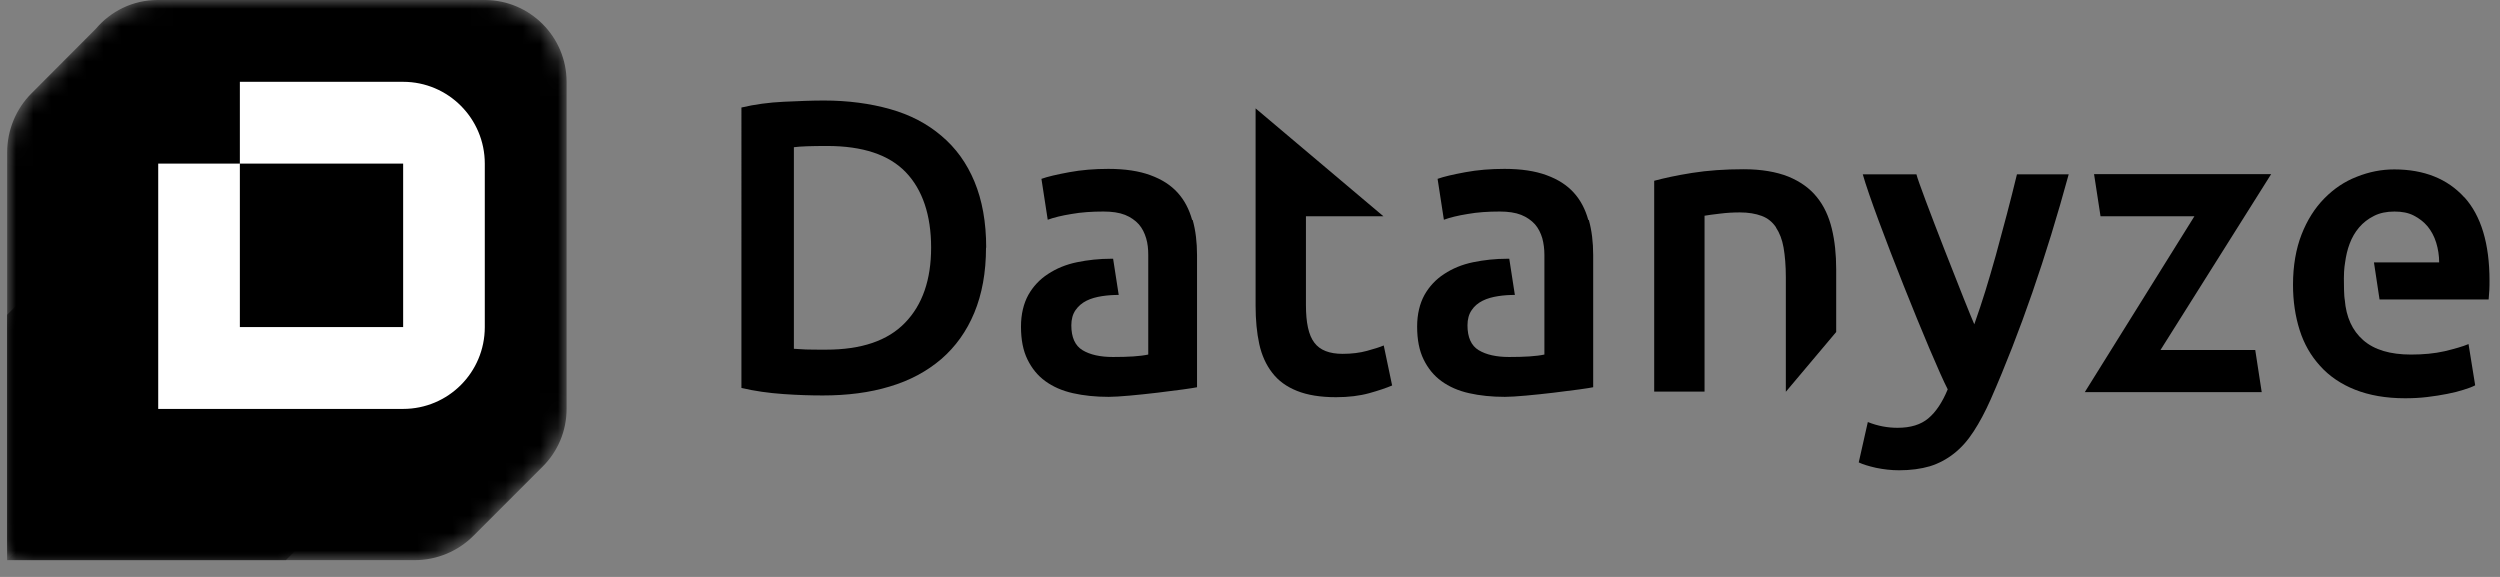
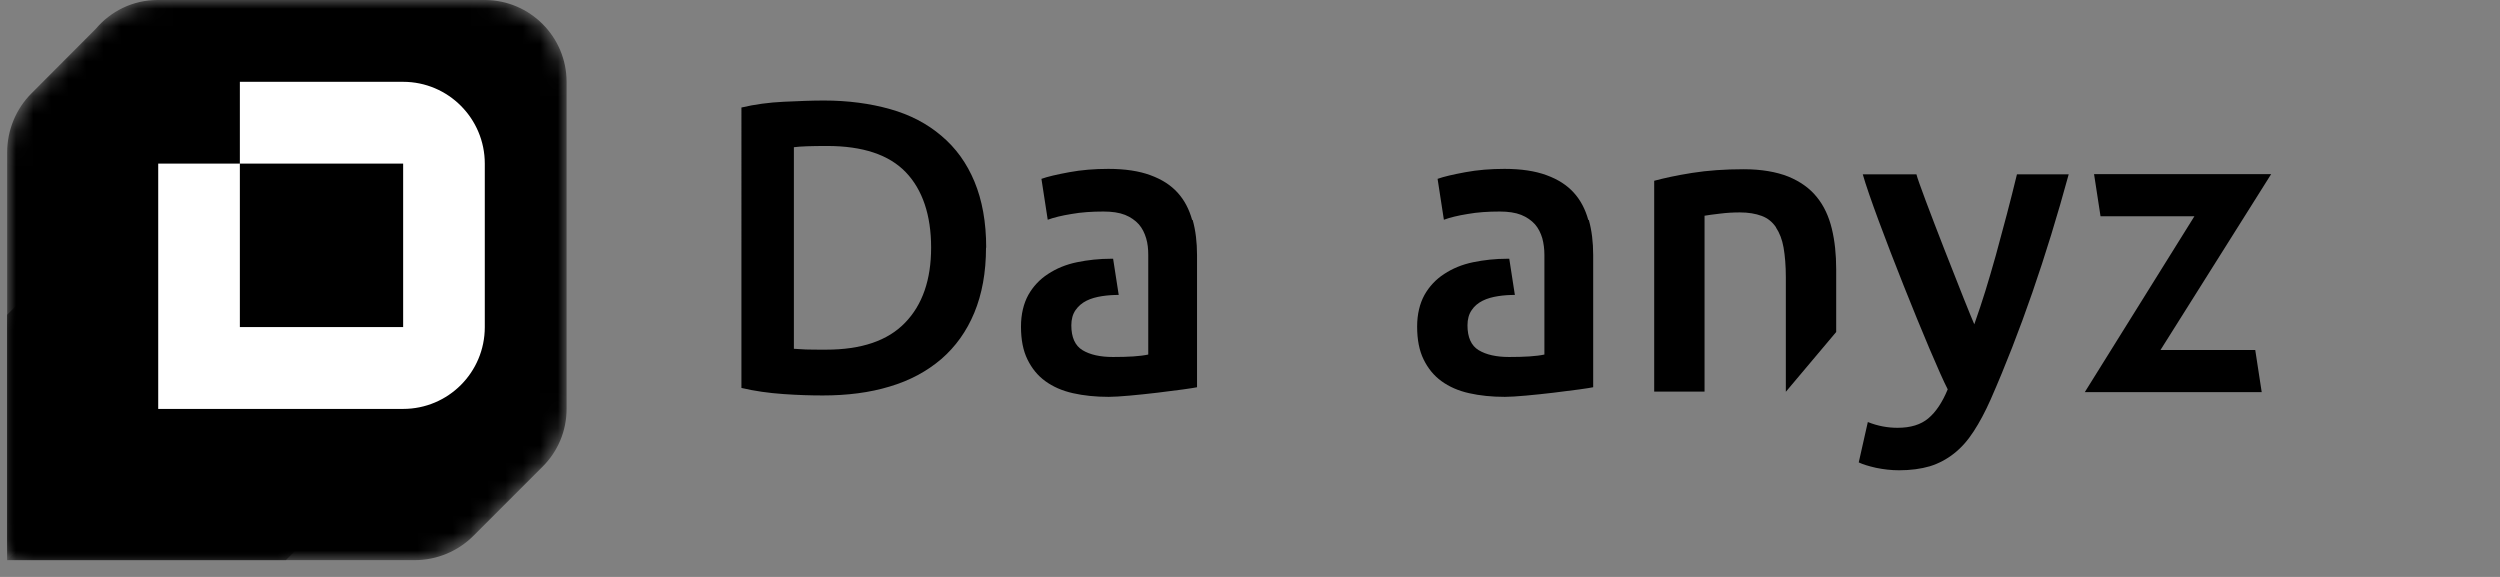
<svg xmlns="http://www.w3.org/2000/svg" id="Layer_1" viewBox="0 0 143 33">
  <rect x="0" y="0" width="143" height="33" fill="#808080" stroke="none" />
  <defs>
    <style>.cls-1{mask:url(#mask-5);}.cls-2{mask:url(#mask-1);}.cls-3,.cls-4{fill:#fff;}.cls-5{mask:url(#mask);}.cls-4,.cls-6{fill-rule:evenodd;}.cls-7{mask:url(#mask-2);}.cls-8{mask:url(#mask-4);}.cls-9{mask:url(#mask-3);}</style>
    <mask id="mask" x=".41" y="0" width="31.99" height="32.04" maskUnits="userSpaceOnUse">
      <g id="mask0">
        <path class="cls-3" d="M9.01,0c-1.42,0-2.69.65-3.54,1.66l-3.67,3.68c-.89.89-1.39,2.11-1.39,3.37v23.33h23.31c1.26,0,2.47-.5,3.37-1.4l3.95-3.95h0c.85-.85,1.37-2.01,1.37-3.31V4.67C32.4,2.1,30.32.02,27.76,0H9.01Z" />
      </g>
    </mask>
    <mask id="mask-1" x="13.71" y="9.36" width="9.34" height="9.35" maskUnits="userSpaceOnUse">
      <g id="mask1">
        <path class="cls-3" d="M13.71,18.71h9.34v-9.35l-9.34,9.35Z" />
      </g>
    </mask>
    <mask id="mask-2" x="13.71" y="9.36" width="9.34" height="9.35" maskUnits="userSpaceOnUse">
      <g id="mask2">
        <path class="cls-3" d="M13.71,9.36v9.35l9.34-9.35h-9.34Z" />
      </g>
    </mask>
    <mask id="mask-3" x=".4" y="22.05" width="25.92" height="9.99" maskUnits="userSpaceOnUse">
      <g id="mask3">
        <path class="cls-3" d="M9.04,23.38L.4,32.04h15.95l9.98-9.99-17.28,1.34Z" />
      </g>
    </mask>
    <mask id="mask-4" x="5.07" y="4.68" width="8.64" height="22.68" maskUnits="userSpaceOnUse">
      <g id="mask4">
        <path class="cls-3" d="M5.07,13.34v14.03l8.64-8.66V4.68L5.07,13.34Z" />
      </g>
    </mask>
    <mask id="mask-5" x=".4" y="9.36" width="8.64" height="22.68" maskUnits="userSpaceOnUse">
      <g id="mask5">
        <path class="cls-3" d="M.4,18.01v14.03l8.64-8.66v-14.03L.4,18.01Z" />
      </g>
    </mask>
  </defs>
  <path d="M90.85,12.58c-.17-.61-.44-1.13-.83-1.56s-.9-.76-1.56-1c-.65-.24-1.45-.36-2.4-.36-.8,0-1.54.06-2.24.19-.7.13-1.23.25-1.59.38l.36,2.34c.35-.13.8-.24,1.36-.33.56-.1,1.17-.14,1.83-.14.49,0,.9.06,1.23.19.32.13.58.31.79.54.2.23.33.5.42.8.08.3.12.62.12.95v5.7c-.46.1-1.13.14-2.02.14-.73,0-1.31-.13-1.74-.39-.43-.26-.64-.74-.64-1.42,0-.35.08-.64.24-.87.15-.23.37-.41.63-.54.26-.13.56-.21.88-.26.32-.05.64-.07.96-.07l-.32-2.07h-.11c-.68,0-1.33.07-1.96.2-.63.13-1.18.36-1.65.67-.48.31-.86.72-1.13,1.2-.27.49-.42,1.1-.42,1.81,0,.75.12,1.37.37,1.88.25.51.58.92,1.02,1.24.44.32.96.55,1.58.69.62.14,1.3.21,2.05.21,1.13,0,4.61-.45,5.05-.55v-7.56c0-.73-.08-1.41-.25-2.01Z" />
-   <path d="M140.96,11.29c-.96-1.06-2.3-1.6-4.01-1.6-.73,0-1.44.14-2.14.42-.7.27-1.32.69-1.86,1.24-.54.55-.98,1.24-1.3,2.06-.32.82-.49,1.79-.49,2.88,0,.94.13,1.8.38,2.59.25.79.64,1.47,1.17,2.05.52.58,1.19,1.04,2,1.36.81.32,1.76.49,2.86.49.43,0,.85-.02,1.26-.07.42-.05.8-.11,1.15-.18.36-.07.68-.15.95-.24.27-.08.5-.17.65-.25l-.38-2.36c-.33.14-.79.27-1.37.41-.58.13-1.21.19-1.92.19-1.19,0-2.1-.27-2.73-.82-.63-.55-.98-1.32-1.06-2.32,0,0-.05-.13-.05-1.22,0-.56.07-.91.07-.91.05-.37.13-.73.26-1.07.13-.35.31-.66.54-.93.23-.27.51-.49.85-.66.33-.17.73-.25,1.17-.25s.8.07,1.11.23c.31.16.57.36.79.62.21.26.38.57.49.93.11.36.17.74.17,1.13h-3.73l.32,2.12h6.24c.01-.15.02-.33.04-.54.01-.2.01-.38.01-.54,0-2.11-.48-3.71-1.44-4.77Z" />
  <path d="M101.59,13.02c.2.3.35.68.43,1.14.08.46.13,1.04.13,1.7v6.55l2.88-3.42v-3.59c0-.85-.08-1.62-.25-2.32-.17-.7-.45-1.31-.86-1.81-.4-.5-.95-.89-1.63-1.17-.68-.27-1.54-.42-2.55-.42-1.08,0-2.06.07-2.95.21-.89.14-1.61.3-2.17.45v12.06h2.88v-10.06c.19-.04.49-.07.88-.12.39-.05.77-.07,1.14-.07.49,0,.9.07,1.25.2.35.13.61.35.81.64Z" />
  <path d="M56.4,14.16c0,1.43-.23,2.67-.67,3.73-.44,1.06-1.07,1.94-1.89,2.65-.82.7-1.8,1.23-2.95,1.57-1.15.35-2.43.51-3.82.51-.67,0-1.42-.02-2.26-.08-.85-.06-1.64-.17-2.4-.35V6.15c.76-.18,1.57-.29,2.43-.33s1.62-.07,2.29-.07c1.38,0,2.64.17,3.78.49s2.12.83,2.94,1.53c.82.69,1.45,1.56,1.89,2.62.44,1.06.67,2.31.67,3.78ZM45.4,19.95c.18.01.4.02.69.04.29.01.68.01,1.17.01,2.01,0,3.52-.51,4.51-1.54.99-1.02,1.49-2.45,1.49-4.3s-.49-3.31-1.45-4.31c-.96-1-2.46-1.5-4.5-1.5-.89,0-1.52.02-1.9.07v11.54h0Z" />
-   <path d="M71.82,6.2l7.31,6.17h-4.43v5.08c0,1,.15,1.72.48,2.15.32.43.86.64,1.62.64.52,0,.99-.06,1.39-.17.4-.11.73-.21.96-.31l.48,2.29c-.33.14-.77.29-1.31.44-.54.15-1.18.23-1.9.23-.89,0-1.63-.12-2.23-.36-.6-.24-1.07-.58-1.42-1.04-.35-.45-.6-1-.74-1.64-.14-.64-.21-1.38-.21-2.2V6.2h0Z" />
  <path d="M118.33,9.97c-1.29,4.73-2.77,9.02-4.46,12.87-.32.72-.64,1.32-.98,1.84-.33.51-.7.93-1.12,1.26-.42.33-.87.57-1.38.73-.51.15-1.1.23-1.76.23-.44,0-.88-.05-1.32-.14-.44-.1-.76-.2-.99-.31l.52-2.31c.57.23,1.14.33,1.7.33.75,0,1.33-.18,1.76-.54.43-.36.8-.91,1.11-1.66-.9-1.75-4.2-9.97-4.86-12.3h3.07c.15.67,3,7.9,3.31,8.58.5-1.42.78-2.35,1.23-3.94.44-1.6.85-3.15,1.21-4.64h2.95Z" />
  <path d="M129.37,22.43l-.37-2.41h-5.42l6.33-10.06h-10.13l.37,2.41h5.37l-6.27,10.06h10.12Z" />
  <path d="M68.19,12.58c-.17-.61-.44-1.13-.83-1.56-.39-.43-.9-.76-1.56-1-.65-.24-1.45-.36-2.4-.36-.8,0-1.54.06-2.24.19-.7.13-1.23.25-1.59.38l.36,2.34c.35-.13.8-.24,1.36-.33.56-.1,1.17-.14,1.83-.14.49,0,.9.06,1.23.19.32.13.58.31.79.54.2.23.33.5.42.8s.12.62.12.95v5.7c-.46.1-1.13.14-2.02.14-.73,0-1.31-.13-1.74-.39-.43-.26-.64-.74-.64-1.42,0-.35.08-.64.24-.87s.37-.41.63-.54c.26-.13.56-.21.88-.26.32-.05.64-.07.96-.07l-.32-2.07h-.11c-.68,0-1.33.07-1.96.2-.63.13-1.18.36-1.65.67-.48.31-.86.72-1.13,1.2-.27.49-.42,1.1-.42,1.81,0,.75.12,1.37.37,1.88.25.51.58.92,1.02,1.24s.96.55,1.58.69,1.3.21,2.05.21c1.13,0,4.61-.45,5.05-.55v-7.56c0-.73-.08-1.41-.25-2.01Z" />
  <g class="cls-5">
    <path class="cls-6" d="M9.01,0c-1.42,0-2.69.65-3.54,1.66l-3.67,3.68c-.89.89-1.39,2.11-1.39,3.37v23.33h23.31c1.26,0,2.47-.5,3.37-1.4l3.95-3.95h0c.85-.85,1.37-2.01,1.37-3.31V4.67C32.4,2.1,30.32.02,27.76,0H9.01Z" />
  </g>
  <g class="cls-2">
    <path class="cls-6" d="M13.71,18.71h9.34v-9.35l-9.34,9.35Z" />
  </g>
  <g class="cls-7">
    <path class="cls-6" d="M13.71,9.36v9.35l9.34-9.35h-9.34Z" />
  </g>
  <g class="cls-9">
    <path class="cls-6" d="M9.04,23.38L.4,32.04h15.95l9.98-9.99-17.28,1.34Z" />
  </g>
  <g class="cls-8">
    <path class="cls-6" d="M5.07,13.34v14.03l8.64-8.66V4.68L5.07,13.34Z" />
  </g>
  <g class="cls-1">
    <path class="cls-6" d="M.4,18.01v14.03l8.64-8.66v-14.03L.4,18.01Z" />
  </g>
  <path class="cls-4" d="M23.06,4.68h-9.34v4.68h9.34v9.35h-9.34v-9.35h-4.67v14.03h14.01c2.58,0,4.67-2.09,4.67-4.68v-9.35c0-2.58-2.09-4.68-4.67-4.68Z" />
</svg>